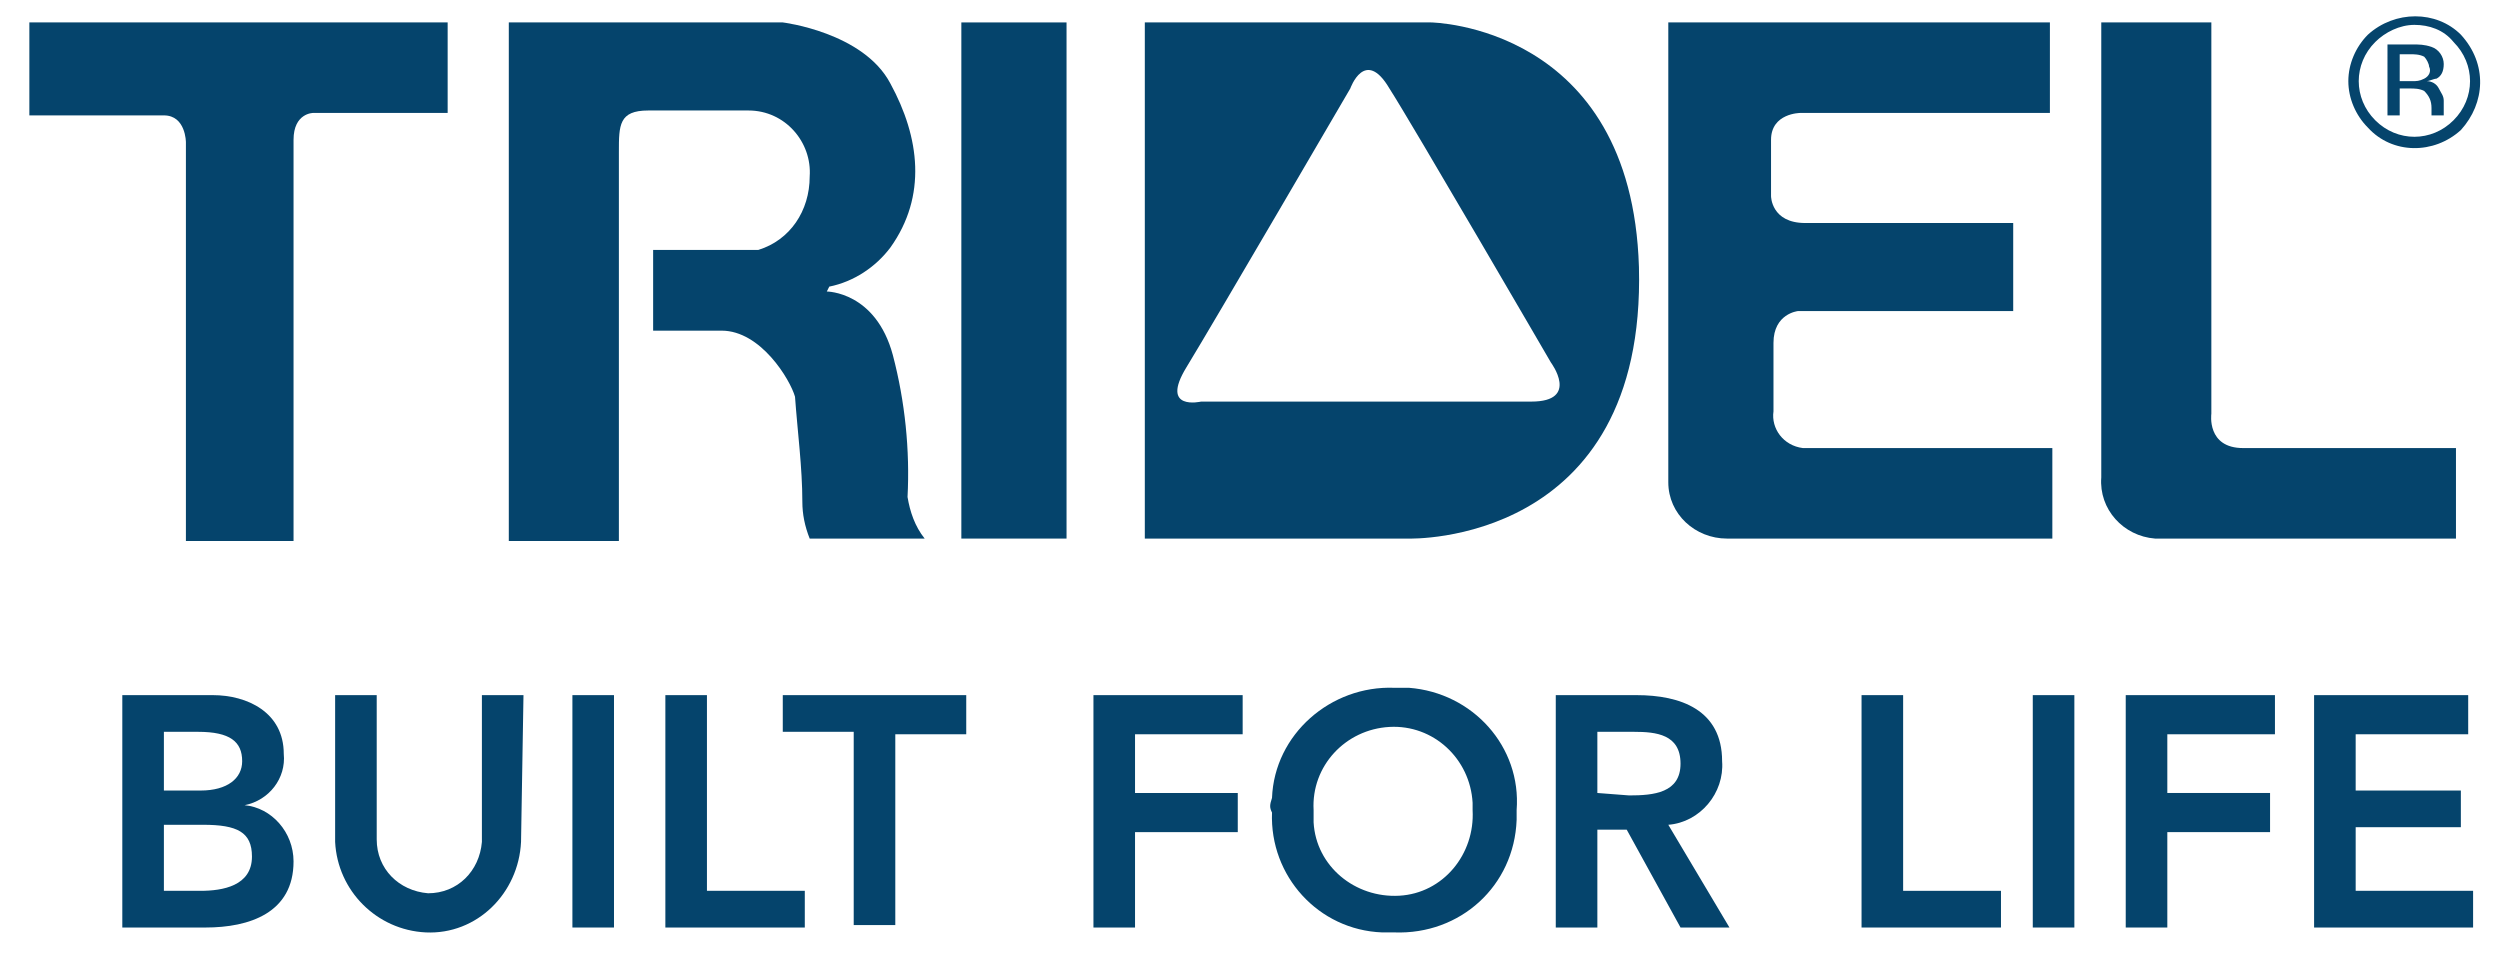
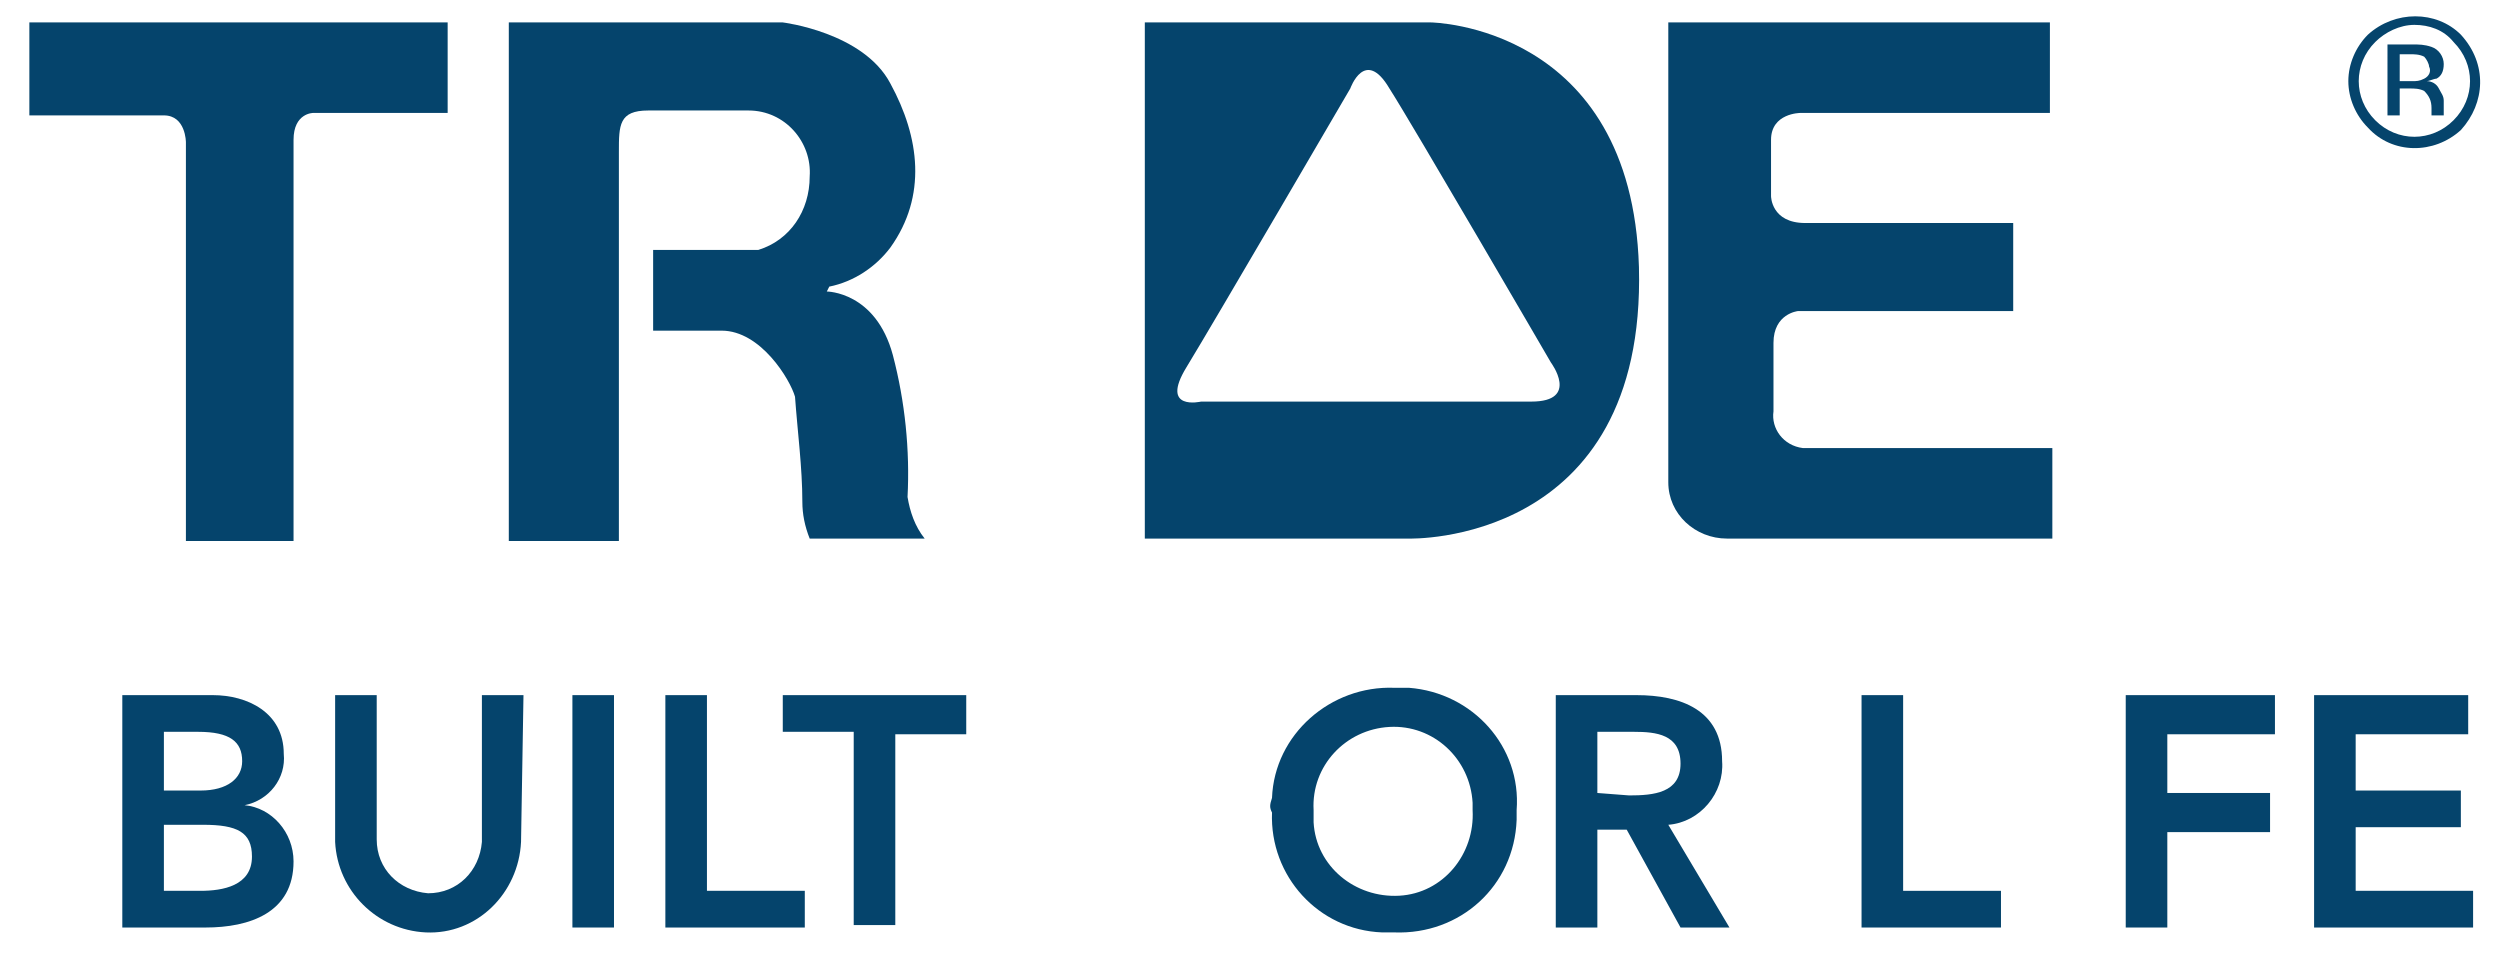
<svg xmlns="http://www.w3.org/2000/svg" id="Layer_1" x="0px" y="0px" viewBox="0 0 102.2 39" style="enable-background:new 0 0 102.2 39;" xml:space="preserve">
  <style type="text/css">	.st0{fill:#05446C;}</style>
  <g id="logo-TRIDEL" transform="translate(-59 26.117)">
    <g id="logo-transp-tridel" transform="translate(59)">
      <path id="Path_60" class="st0" d="M6.7,7.6h1.6c1.4,0,2,0.3,2,1.3c0,1.2-1.2,1.4-2.1,1.4H6.7L6.7,7.6z M5,11.8h3.4   c1.8,0,3.6-0.6,3.6-2.7c0-1.2-0.9-2.2-2-2.3v0c1-0.2,1.7-1.1,1.6-2.1c0-1.7-1.5-2.4-2.9-2.4H5V11.8z M6.7,3.8h1.4   c1.3,0,1.8,0.4,1.8,1.2c0,0.7-0.6,1.2-1.7,1.2H6.7L6.7,3.8z" />
      <path id="Path_61" class="st0" d="M21.3,8.3c-0.1,2.1-1.8,3.8-3.9,3.7c-2-0.1-3.6-1.7-3.7-3.7v-6h1.7v5.9c0,1.2,0.9,2.1,2.1,2.2   c1.2,0,2.1-0.9,2.2-2.1c0,0,0-0.1,0-0.1V2.3h1.7L21.3,8.3z" />
      <rect id="Rectangle_10" x="23.4" y="2.3" class="st0" width="1.7" height="9.5" />
      <path id="Path_62" class="st0" d="M27.2,2.3v9.5h5.7v-1.5h-4V2.3H27.2z" />
      <path id="Path_63" class="st0" d="M32,2.3v1.5h2.9v7.9h1.7V3.9h2.9V2.3H32z" />
-       <path id="Path_64" class="st0" d="M44.7,2.3v9.5h1.7V7.9h4.2V6.3h-4.2V3.9h4.4V2.3L44.7,2.3z" />
      <path id="Path_65" class="st0" d="M52,7.1c-0.1,2.6,1.9,4.8,4.5,4.9c0.2,0,0.3,0,0.5,0c2.7,0.1,4.9-1.9,5-4.6c0-0.1,0-0.3,0-0.4   c0.2-2.6-1.8-4.8-4.4-5c-0.2,0-0.4,0-0.6,0c-2.6-0.1-4.9,1.9-5,4.5C51.9,6.8,51.9,6.9,52,7.1 M53.7,7c-0.1-1.8,1.3-3.3,3.1-3.4   c1.8-0.1,3.3,1.3,3.4,3.1c0,0.1,0,0.2,0,0.3c0.1,1.8-1.2,3.4-3,3.5c-1.8,0.1-3.4-1.2-3.5-3C53.7,7.3,53.7,7.2,53.7,7" />
      <path id="Path_66" class="st0" d="M63.6,11.8h1.7v-4h1.2l2.2,4h2l-2.5-4.2c1.3-0.1,2.3-1.3,2.2-2.6c0-2.1-1.7-2.7-3.5-2.7h-3.3   L63.6,11.8z M65.3,6.3V3.8h1.5c0.9,0,1.9,0.1,1.9,1.3c0,1.2-1.1,1.3-2.1,1.3L65.3,6.3z" />
      <path id="Path_67" class="st0" d="M76.1,2.3v9.5h5.7v-1.5h-4V2.3H76.1z" />
-       <rect id="Rectangle_11" x="83.1" y="2.3" class="st0" width="1.7" height="9.5" />
      <path id="Path_68" class="st0" d="M86.9,2.3v9.5h1.7V7.9h4.2V6.3h-4.2V3.9H93V2.3L86.9,2.3z" />
      <path id="Path_69" class="st0" d="M94.6,2.3v9.5h6.5v-1.5h-4.8V7.7h4.3V6.2h-4.3V3.9h4.6V2.3H94.6z" />
      <path id="Path_70" class="st0" d="M97.6-21.4h0.5v-1.1h0.4c0.2,0,0.4,0,0.6,0.1c0.2,0.2,0.3,0.4,0.3,0.7v0.2l0,0.1l0,0l0,0h0.5   l0,0l0-0.2l0-0.2V-22c0-0.2-0.1-0.3-0.2-0.5c-0.1-0.2-0.3-0.3-0.5-0.3c0.1,0,0.3-0.1,0.4-0.1c0.2-0.1,0.3-0.3,0.3-0.6   c0-0.3-0.2-0.6-0.5-0.7c-0.3-0.1-0.5-0.1-0.8-0.1h-1V-21.4z M99.1-22.9c-0.2,0.1-0.3,0.1-0.5,0.1h-0.5v-1.1h0.4   c0.2,0,0.4,0,0.6,0.1c0.1,0.1,0.2,0.3,0.2,0.4C99.4-23.2,99.3-23,99.1-22.9 M100.6-24.7c-1-1-2.7-1-3.8,0   c-0.5,0.5-0.8,1.2-0.8,1.9c0,0.7,0.3,1.4,0.8,1.9c1,1.1,2.7,1.1,3.8,0.1C101.6-21.9,101.7-23.5,100.6-24.7   C100.6-24.6,100.6-24.6,100.6-24.7 M100.3-24.4c0.9,0.9,0.9,2.3,0,3.2c-0.9,0.9-2.3,0.9-3.2,0c-0.9-0.9-0.9-2.3,0-3.2   c0.4-0.4,1-0.7,1.6-0.7C99.3-25.1,99.9-24.9,100.3-24.4" />
      <path id="Path_71" class="st0" d="M1.2-25.2h17.1v3.7h-5.5c0,0-0.8,0-0.8,1.1v16.4H7.6v-16.3c0,0,0-1.1-0.9-1.1H1.2L1.2-25.2z" />
      <path id="Path_72" class="st0" d="M20.9-25.2h11.1c0,0,3.3,0.4,4.4,2.5c1.2,2.2,1.5,4.6,0,6.7c-0.6,0.8-1.5,1.4-2.5,1.6l-0.1,0.2   c0,0,2,0,2.7,2.6c0.5,1.9,0.7,3.9,0.6,5.8c0.1,0.6,0.3,1.2,0.7,1.7h-4.7c-0.2-0.5-0.3-1-0.3-1.5c0-1.4-0.2-2.9-0.3-4.3   c-0.2-0.7-1.4-2.7-3-2.7h-2.8v-3.3H31c1.3-0.4,2.1-1.6,2.1-3c0.1-1.4-1-2.7-2.5-2.7c0,0,0,0-0.1,0c-0.3,0-2.7,0-4,0   c-1.2,0-1.2,0.6-1.2,1.7v15.9h-4.5V-25.2z" />
-       <rect id="Rectangle_12" x="39.3" y="-25.2" class="st0" width="4.3" height="21.1" />
      <path id="Path_73" class="st0" d="M48.5-11.1c-1.1,1.8,0.6,1.4,0.6,1.4h13.5c2,0,0.8-1.6,0.8-1.6s-5.7-9.8-6.6-11.2   c-1-1.7-1.6,0-1.6,0S49.6-12.9,48.5-11.1 M46.8-25.2h11.7c0,0,8.2,0.1,8.5,10c0.3,11.4-9.4,11.1-9.4,11.1H46.8L46.8-25.2z" />
      <path id="Path_74" class="st0" d="M68.2-25.2h15.6v3.7H73.6c0,0-1.2,0-1.2,1.1v2.3c0,0,0,1.1,1.4,1.1h8.5v3.6h-8.8   c0,0-1,0.1-1,1.3s0,2.8,0,2.8c-0.1,0.7,0.4,1.4,1.2,1.5c0.1,0,0.2,0,0.2,0h10v3.7H70.6c-1.3,0-2.4-1-2.4-2.3c0-0.1,0-0.2,0-0.3   L68.2-25.2" />
-       <path id="Path_75" class="st0" d="M85.9-25.2h4.5v16c0,0-0.2,1.4,1.3,1.4h8.7v3.7H88.1c-1.3-0.1-2.3-1.2-2.2-2.5L85.9-25.2" />
    </g>
  </g>
</svg>